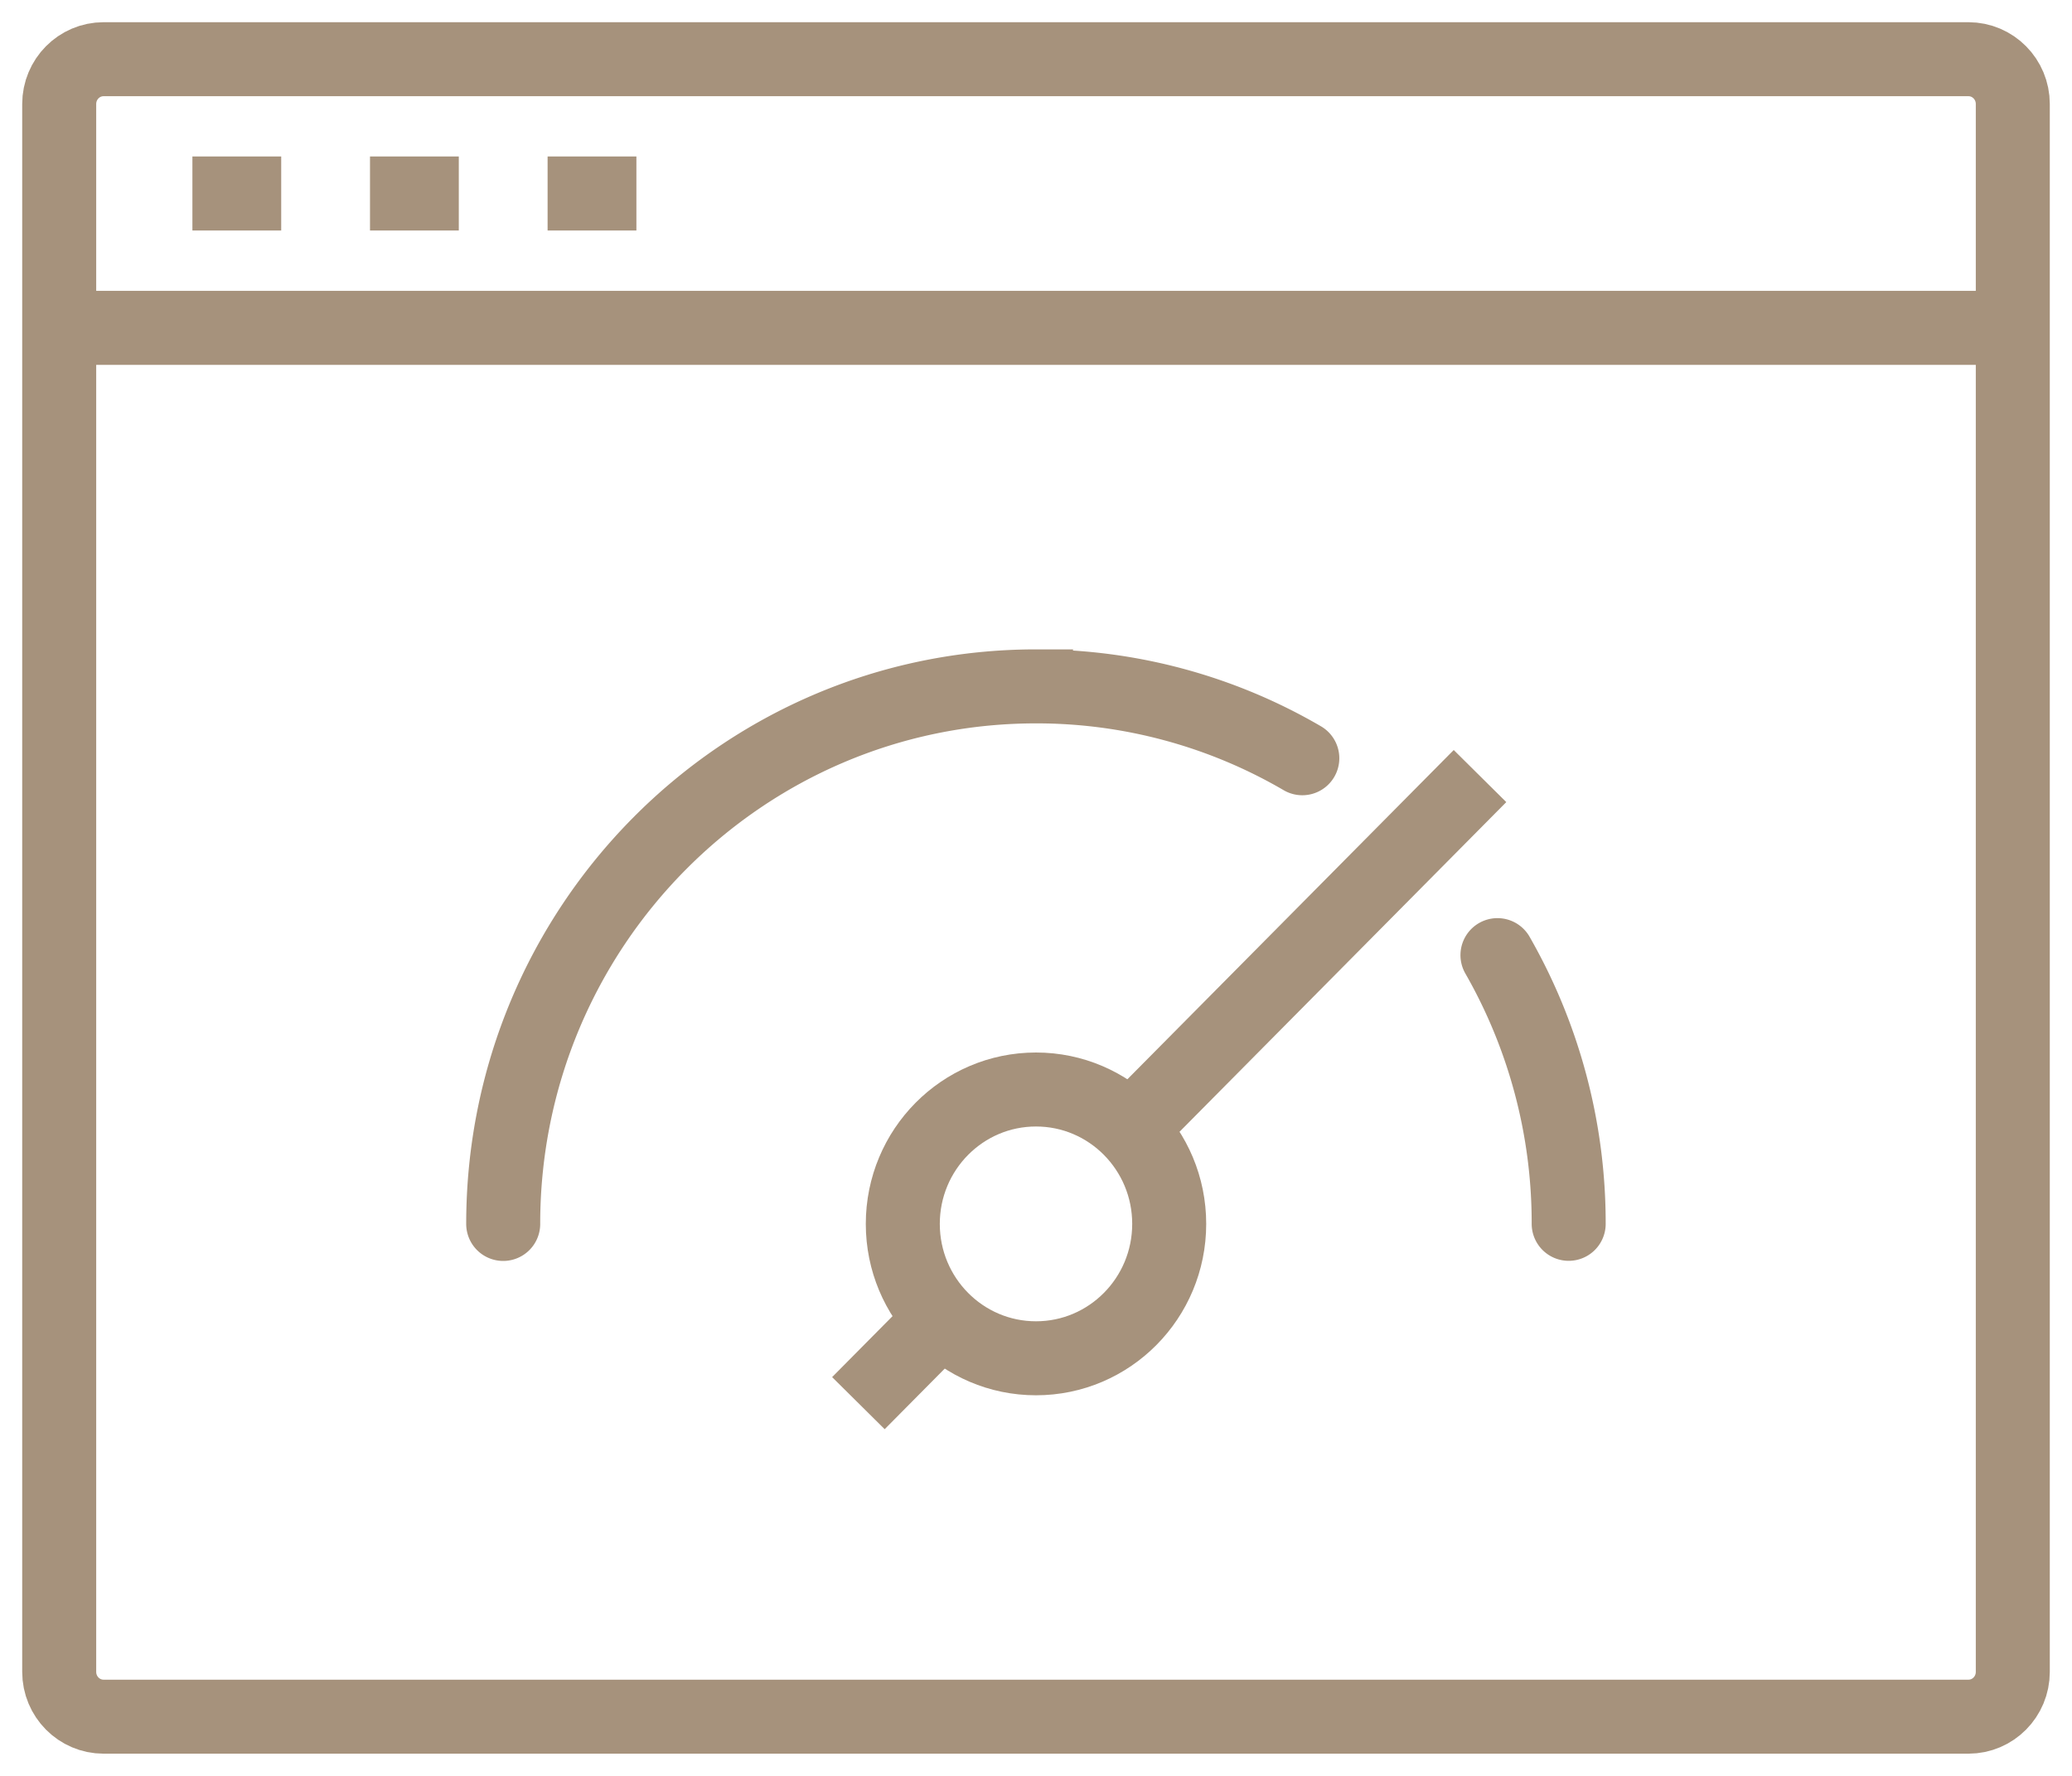
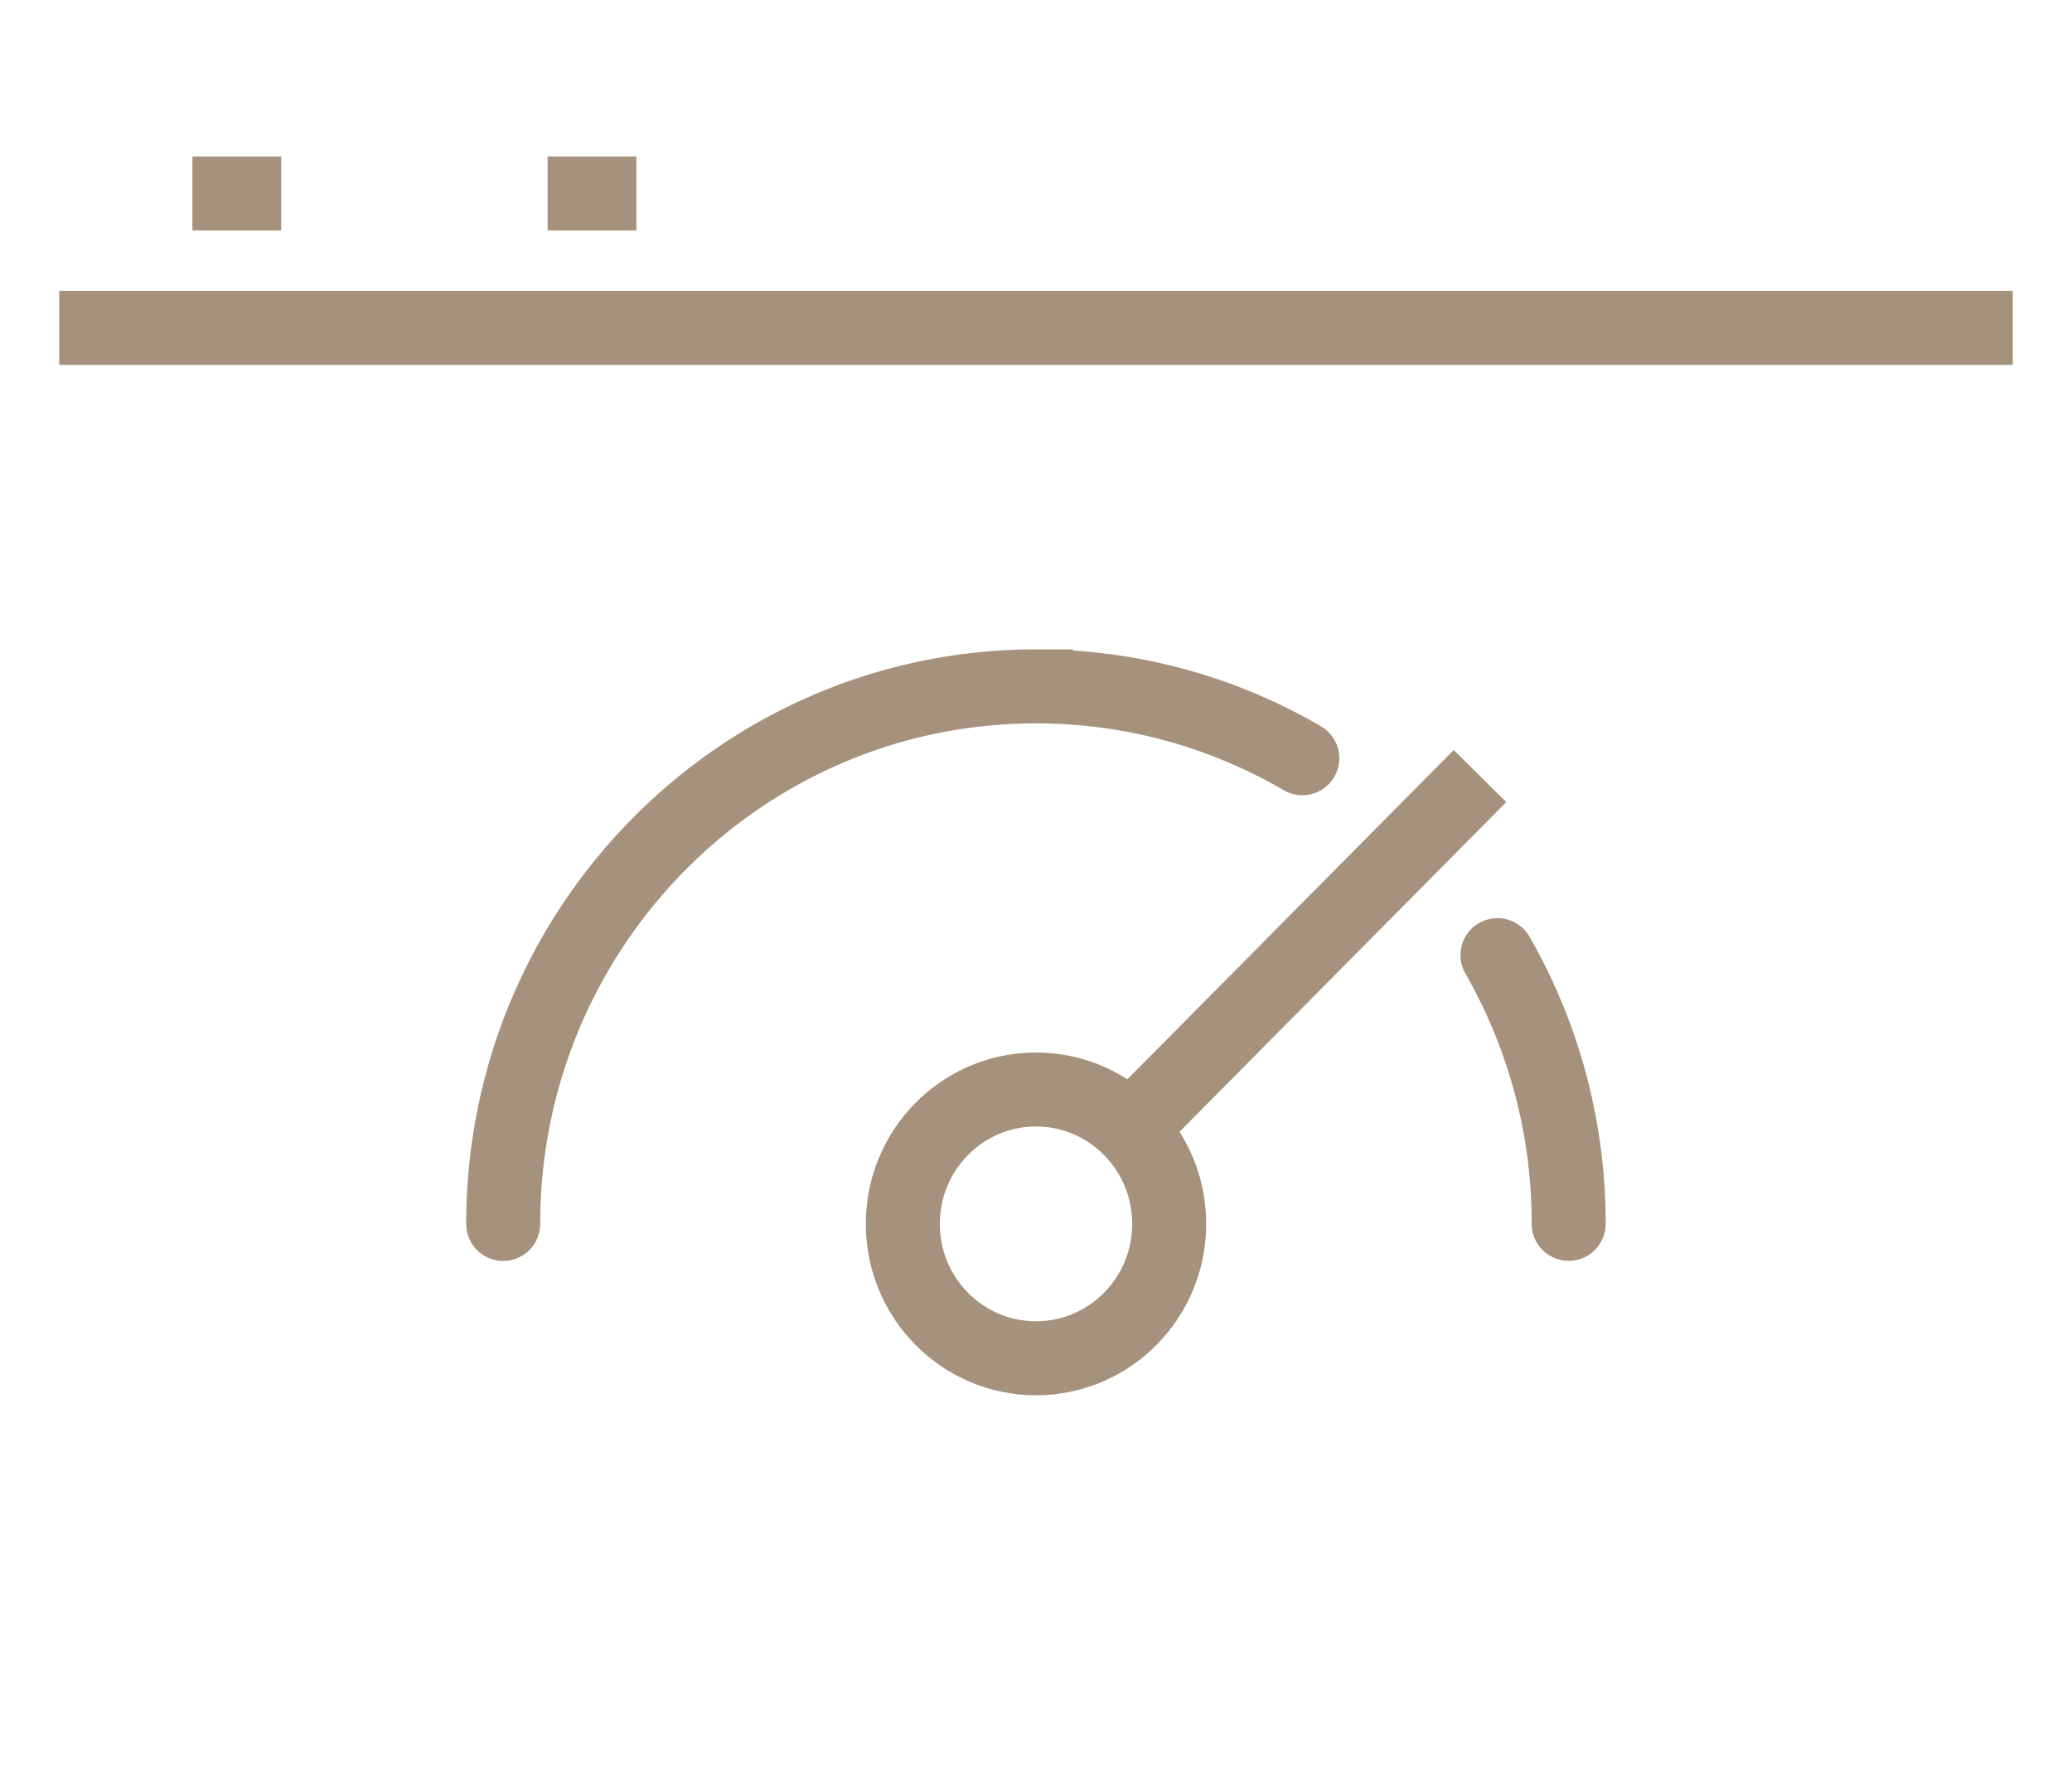
<svg xmlns="http://www.w3.org/2000/svg" width="70" height="60" viewBox="0 0 70 60">
  <g>
    <g>
      <g>
        <g>
-           <path fill="none" stroke="#a6927c" stroke-linejoin="round" stroke-miterlimit="20" stroke-width="2.5" d="M2 56.486V3.514C2 2.678 2.672 2 3.5 2h63c.83 0 1.5.678 1.5 1.514v52.972c0 .836-.67 1.514-1.5 1.514h-63c-.828 0-1.5-.678-1.5-1.514z" />
-         </g>
+           </g>
        <g>
          <path fill="none" stroke="#a6927c" stroke-linejoin="round" stroke-miterlimit="20" stroke-width="2.5" d="M2 11.077h66" />
        </g>
        <g>
          <path fill="none" stroke="#a6927c" stroke-linejoin="round" stroke-miterlimit="20" stroke-width="2.5" d="M6.5 6.537h3" />
        </g>
        <g>
-           <path fill="none" stroke="#a6927c" stroke-linejoin="round" stroke-miterlimit="20" stroke-width="2.5" d="M12.5 6.537h3" />
-         </g>
+           </g>
        <g>
          <path fill="none" stroke="#a6927c" stroke-linejoin="round" stroke-miterlimit="20" stroke-width="2.5" d="M18.5 6.537h3" />
        </g>
        <g>
          <path fill="none" stroke="#a6927c" stroke-miterlimit="20" stroke-width="2.5" d="M39.5 41.35c0 2.508-2.014 4.541-4.5 4.541s-4.5-2.033-4.5-4.54c0-2.508 2.014-4.541 4.5-4.541s4.5 2.033 4.5 4.54z" />
        </g>
        <g>
          <path fill="none" stroke="#a6927c" stroke-linecap="round" stroke-miterlimit="20" stroke-width="2.5" d="M50.59 32.27a18.21 18.21 0 0 1 2.406 9.078" />
        </g>
        <g>
          <path fill="none" stroke="#a6927c" stroke-linecap="round" stroke-miterlimit="20" stroke-width="2.5" d="M17 41.352c0-10.03 8.06-18.162 18-18.162a17.8 17.8 0 0 1 8.997 2.428" />
        </g>
        <g>
-           <path fill="none" stroke="#a6927c" stroke-miterlimit="20" stroke-width="2.5" d="M29 47.407l3-3.027" />
-         </g>
+           </g>
        <g>
          <path fill="none" stroke="#a6927c" stroke-miterlimit="20" stroke-width="2.5" d="M38 38.328L50 26.22" />
        </g>
      </g>
    </g>
  </g>
</svg>